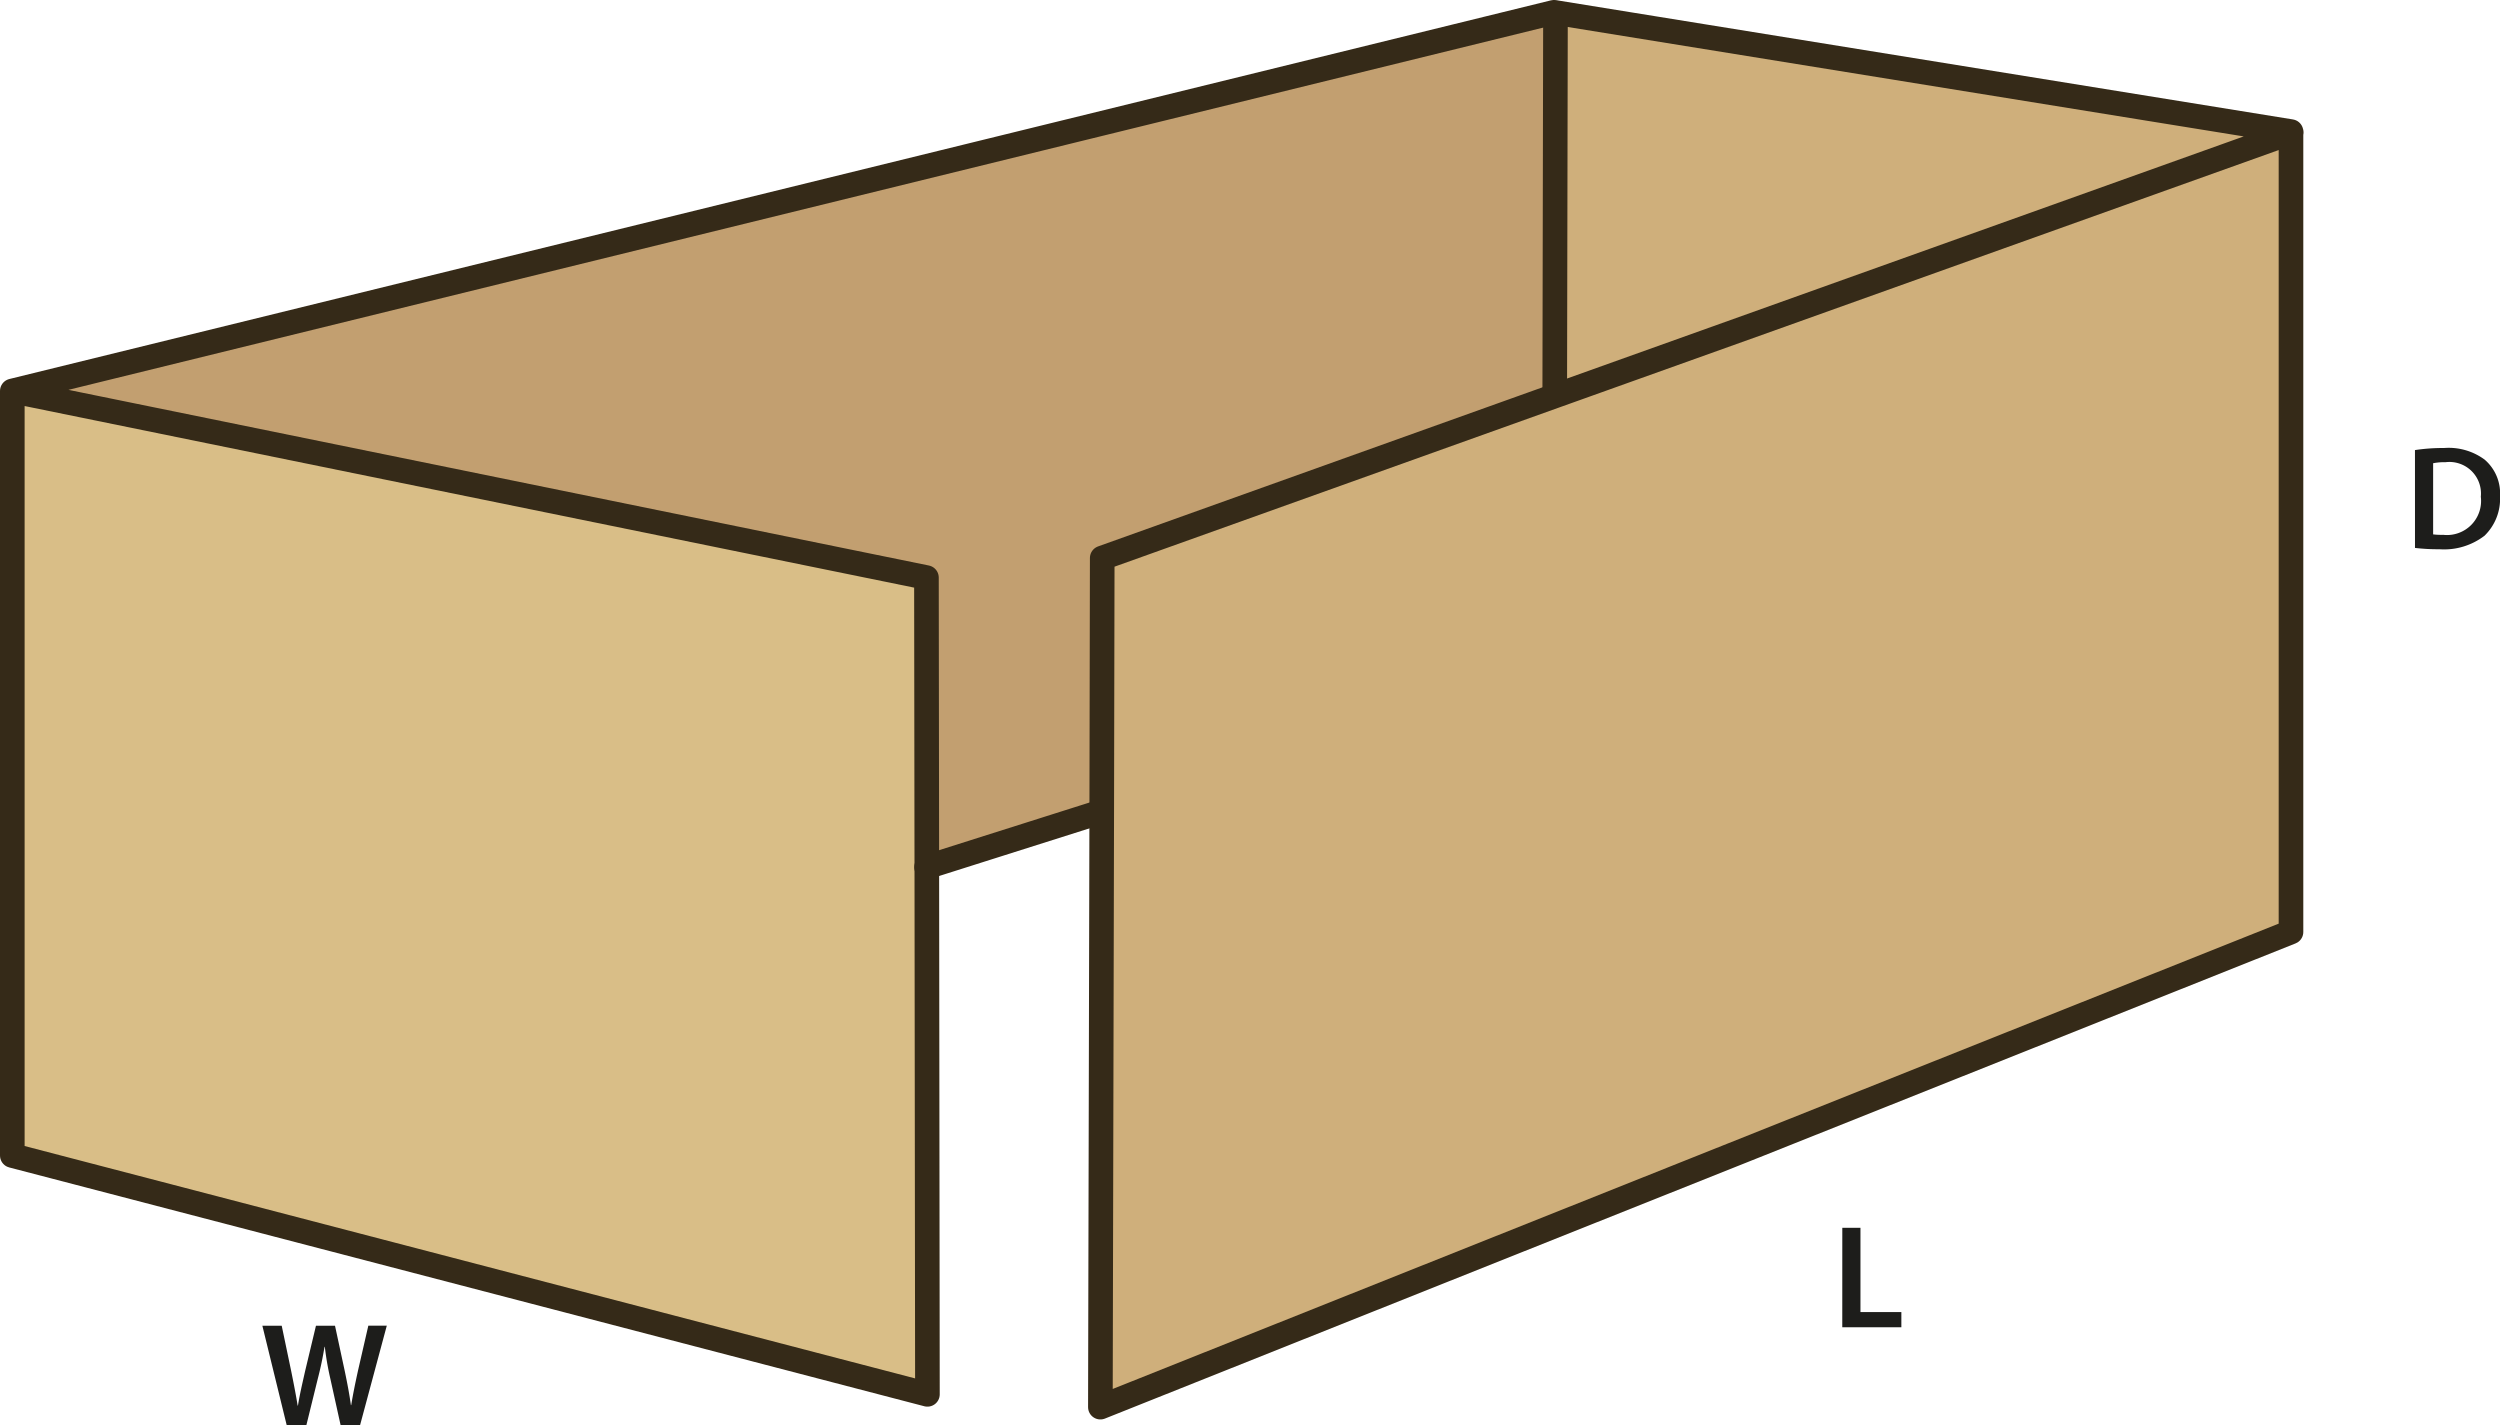
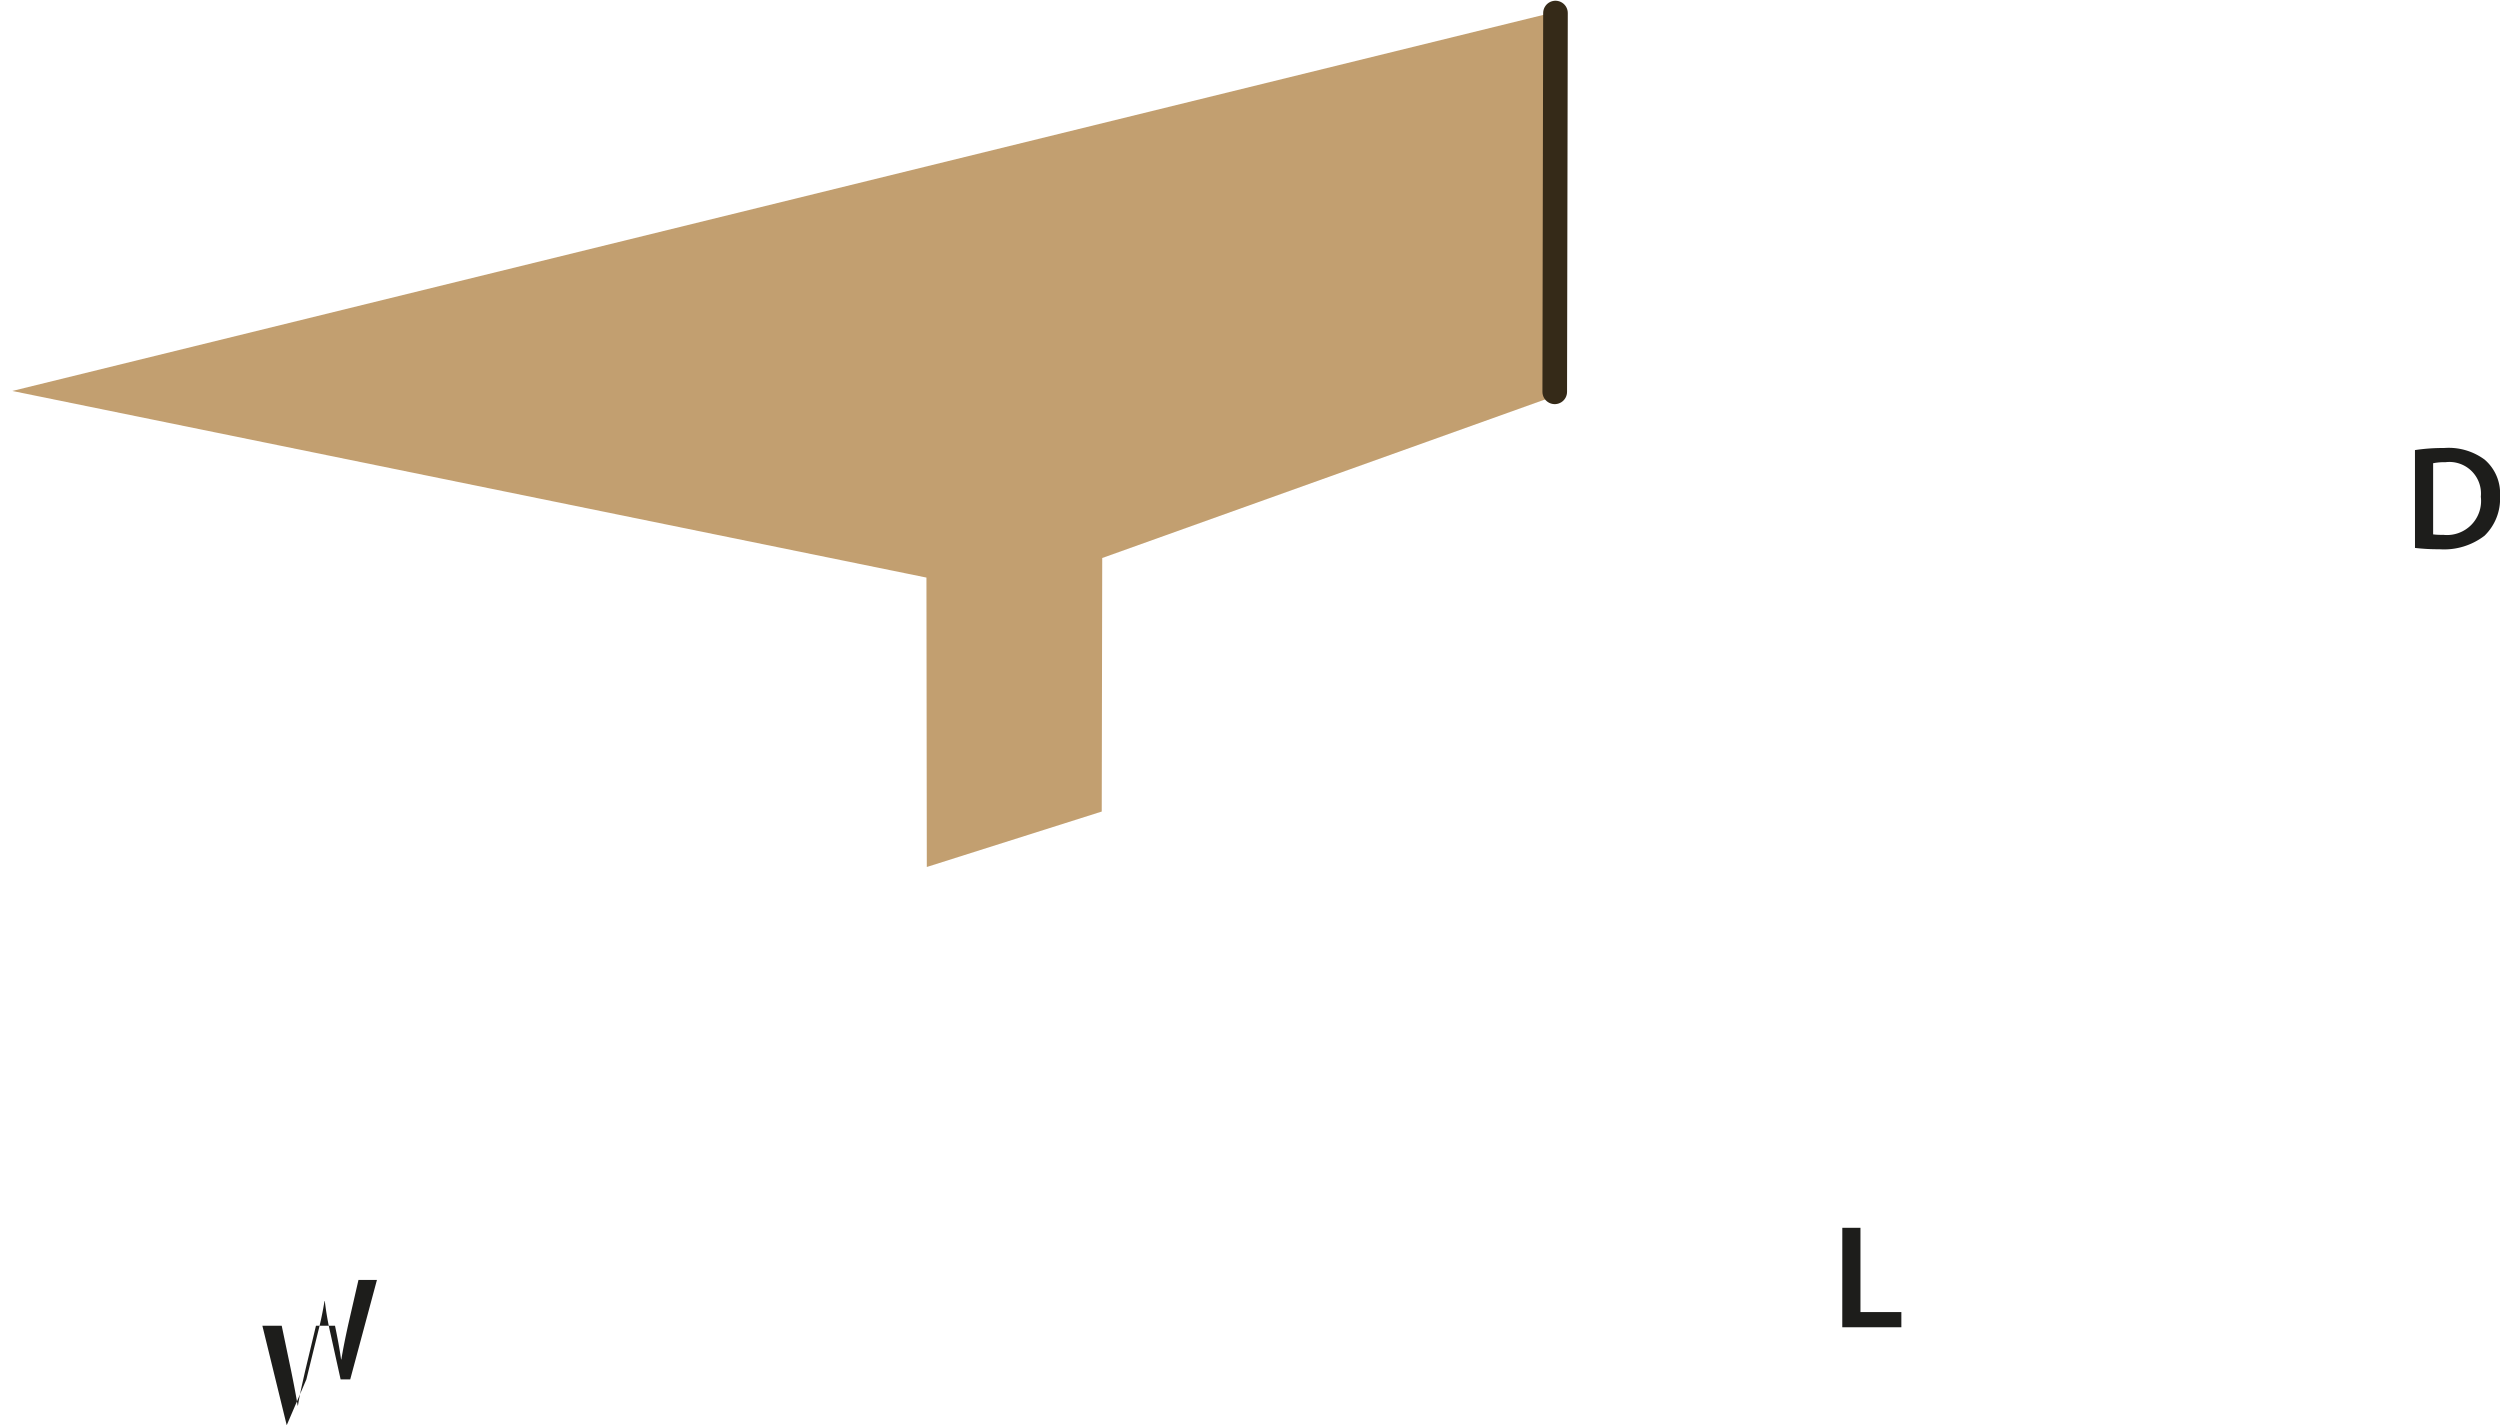
<svg xmlns="http://www.w3.org/2000/svg" id="Layer_1" data-name="Layer 1" viewBox="0 0 203.089 115.78">
  <defs>
    <style>.cls-1{fill:#c29f70;}.cls-2{fill:#cfaf7b;}.cls-3{fill:#d9be87;}.cls-4{fill:none;stroke:#352a18;stroke-linecap:round;stroke-linejoin:round;stroke-width:2px;}.cls-5{fill:#1d1d1b;}</style>
  </defs>
  <polygon class="cls-1" points="126.36 1.06 126.3 31.83 126.41 32.13 89.54 45.33 89.5 65.93 89.49 65.93 75.29 70.43 75.26 46.92 1 31.76 126.23 1 126.37 1.02 126.36 1.06" />
-   <polygon class="cls-2" points="186.11 10.69 186.11 10.77 126.41 32.13 126.3 31.83 126.36 1.06 126.37 1.02 186.11 10.69" />
-   <polygon class="cls-2" points="186.11 10.77 186.11 75.71 89.39 114.31 89.5 65.93 89.54 45.33 126.41 32.13 186.11 10.77" />
-   <polygon class="cls-3" points="75.29 70.43 75.34 113.27 1 93.87 1 31.76 75.26 46.92 75.29 70.43" />
-   <polyline class="cls-4" points="1 31.76 75.26 46.92 75.29 70.43 75.34 113.27 1 93.87 1 31.76 126.23 1 126.37 1.02 186.11 10.69 186.11 10.77 186.11 75.71 89.39 114.31 89.5 65.93 89.54 45.33 126.41 32.13 186.11 10.77 186.13 10.76" />
  <line class="cls-4" x1="126.36" y1="1.06" x2="126.3" y2="31.83" />
-   <polyline class="cls-4" points="75.27 70.44 75.29 70.43 89.49 65.93" />
  <path class="cls-5" d="M196.634,37.033a14.887,14.887,0,0,1,2.351-.168,4.92,4.92,0,0,1,3.3.936,3.614,3.614,0,0,1,1.259,2.974,4.182,4.182,0,0,1-1.259,3.214,5.393,5.393,0,0,1-3.658,1.1,16.112,16.112,0,0,1-1.991-.108Zm1.476,6.848a5.484,5.484,0,0,0,.815.036,2.769,2.769,0,0,0,3.059-3.094,2.565,2.565,0,0,0-2.868-2.806,4.707,4.707,0,0,0-1.006.084Z" transform="translate(-0.453 -0.47)" />
-   <path class="cls-5" d="M23.745,116.25l-1.979-8.083h1.572l.767,3.669c.2.984.4,2.016.528,2.819h.024c.132-.852.36-1.811.588-2.831l.875-3.657h1.547l.8,3.717c.2.96.372,1.859.492,2.735h.024c.144-.888.335-1.811.551-2.8l.84-3.657h1.5l-2.171,8.083H28.123l-.84-3.8a23.262,23.262,0,0,1-.443-2.567h-.024c-.144.864-.3,1.643-.54,2.567l-.935,3.8Z" transform="translate(-0.453 -0.47)" />
+   <path class="cls-5" d="M23.745,116.25l-1.979-8.083h1.572l.767,3.669c.2.984.4,2.016.528,2.819h.024c.132-.852.36-1.811.588-2.831l.875-3.657h1.547c.2.96.372,1.859.492,2.735h.024c.144-.888.335-1.811.551-2.8l.84-3.657h1.5l-2.171,8.083H28.123l-.84-3.8a23.262,23.262,0,0,1-.443-2.567h-.024c-.144.864-.3,1.643-.54,2.567l-.935,3.8Z" transform="translate(-0.453 -0.47)" />
  <path class="cls-5" d="M150.114,100.209h1.475v6.849h3.322v1.235h-4.8Z" transform="translate(-0.453 -0.47)" />
</svg>